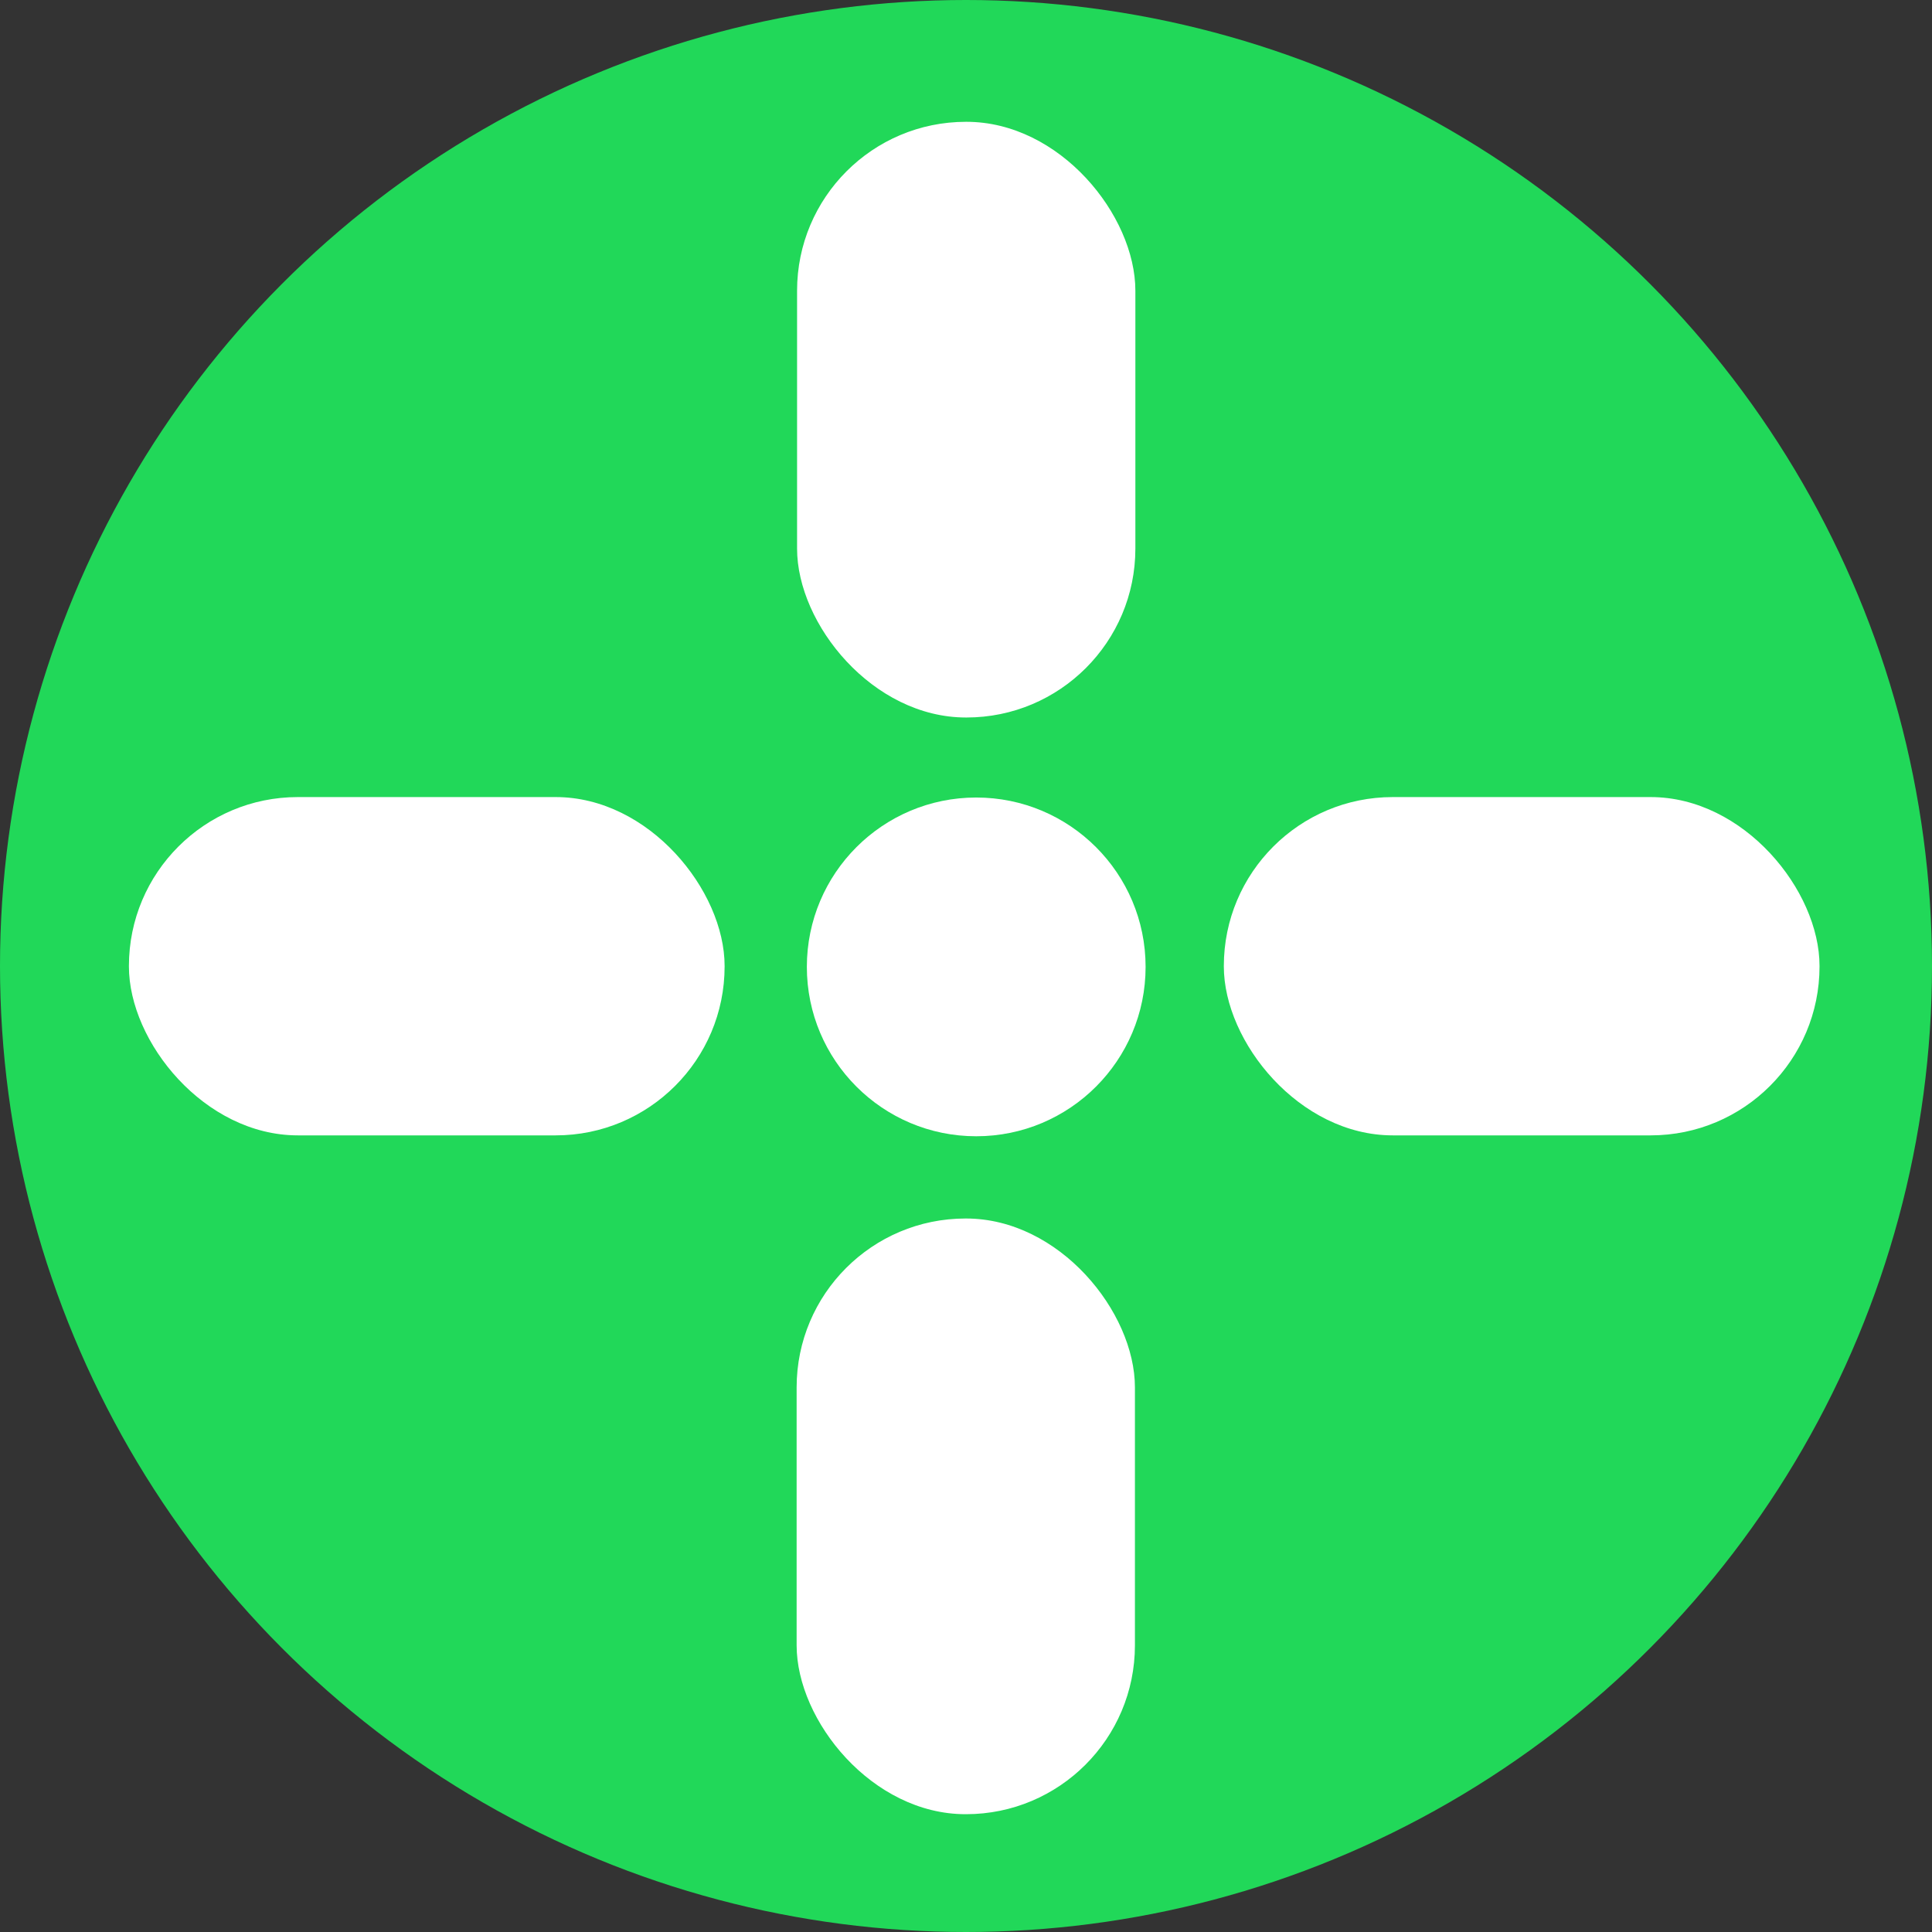
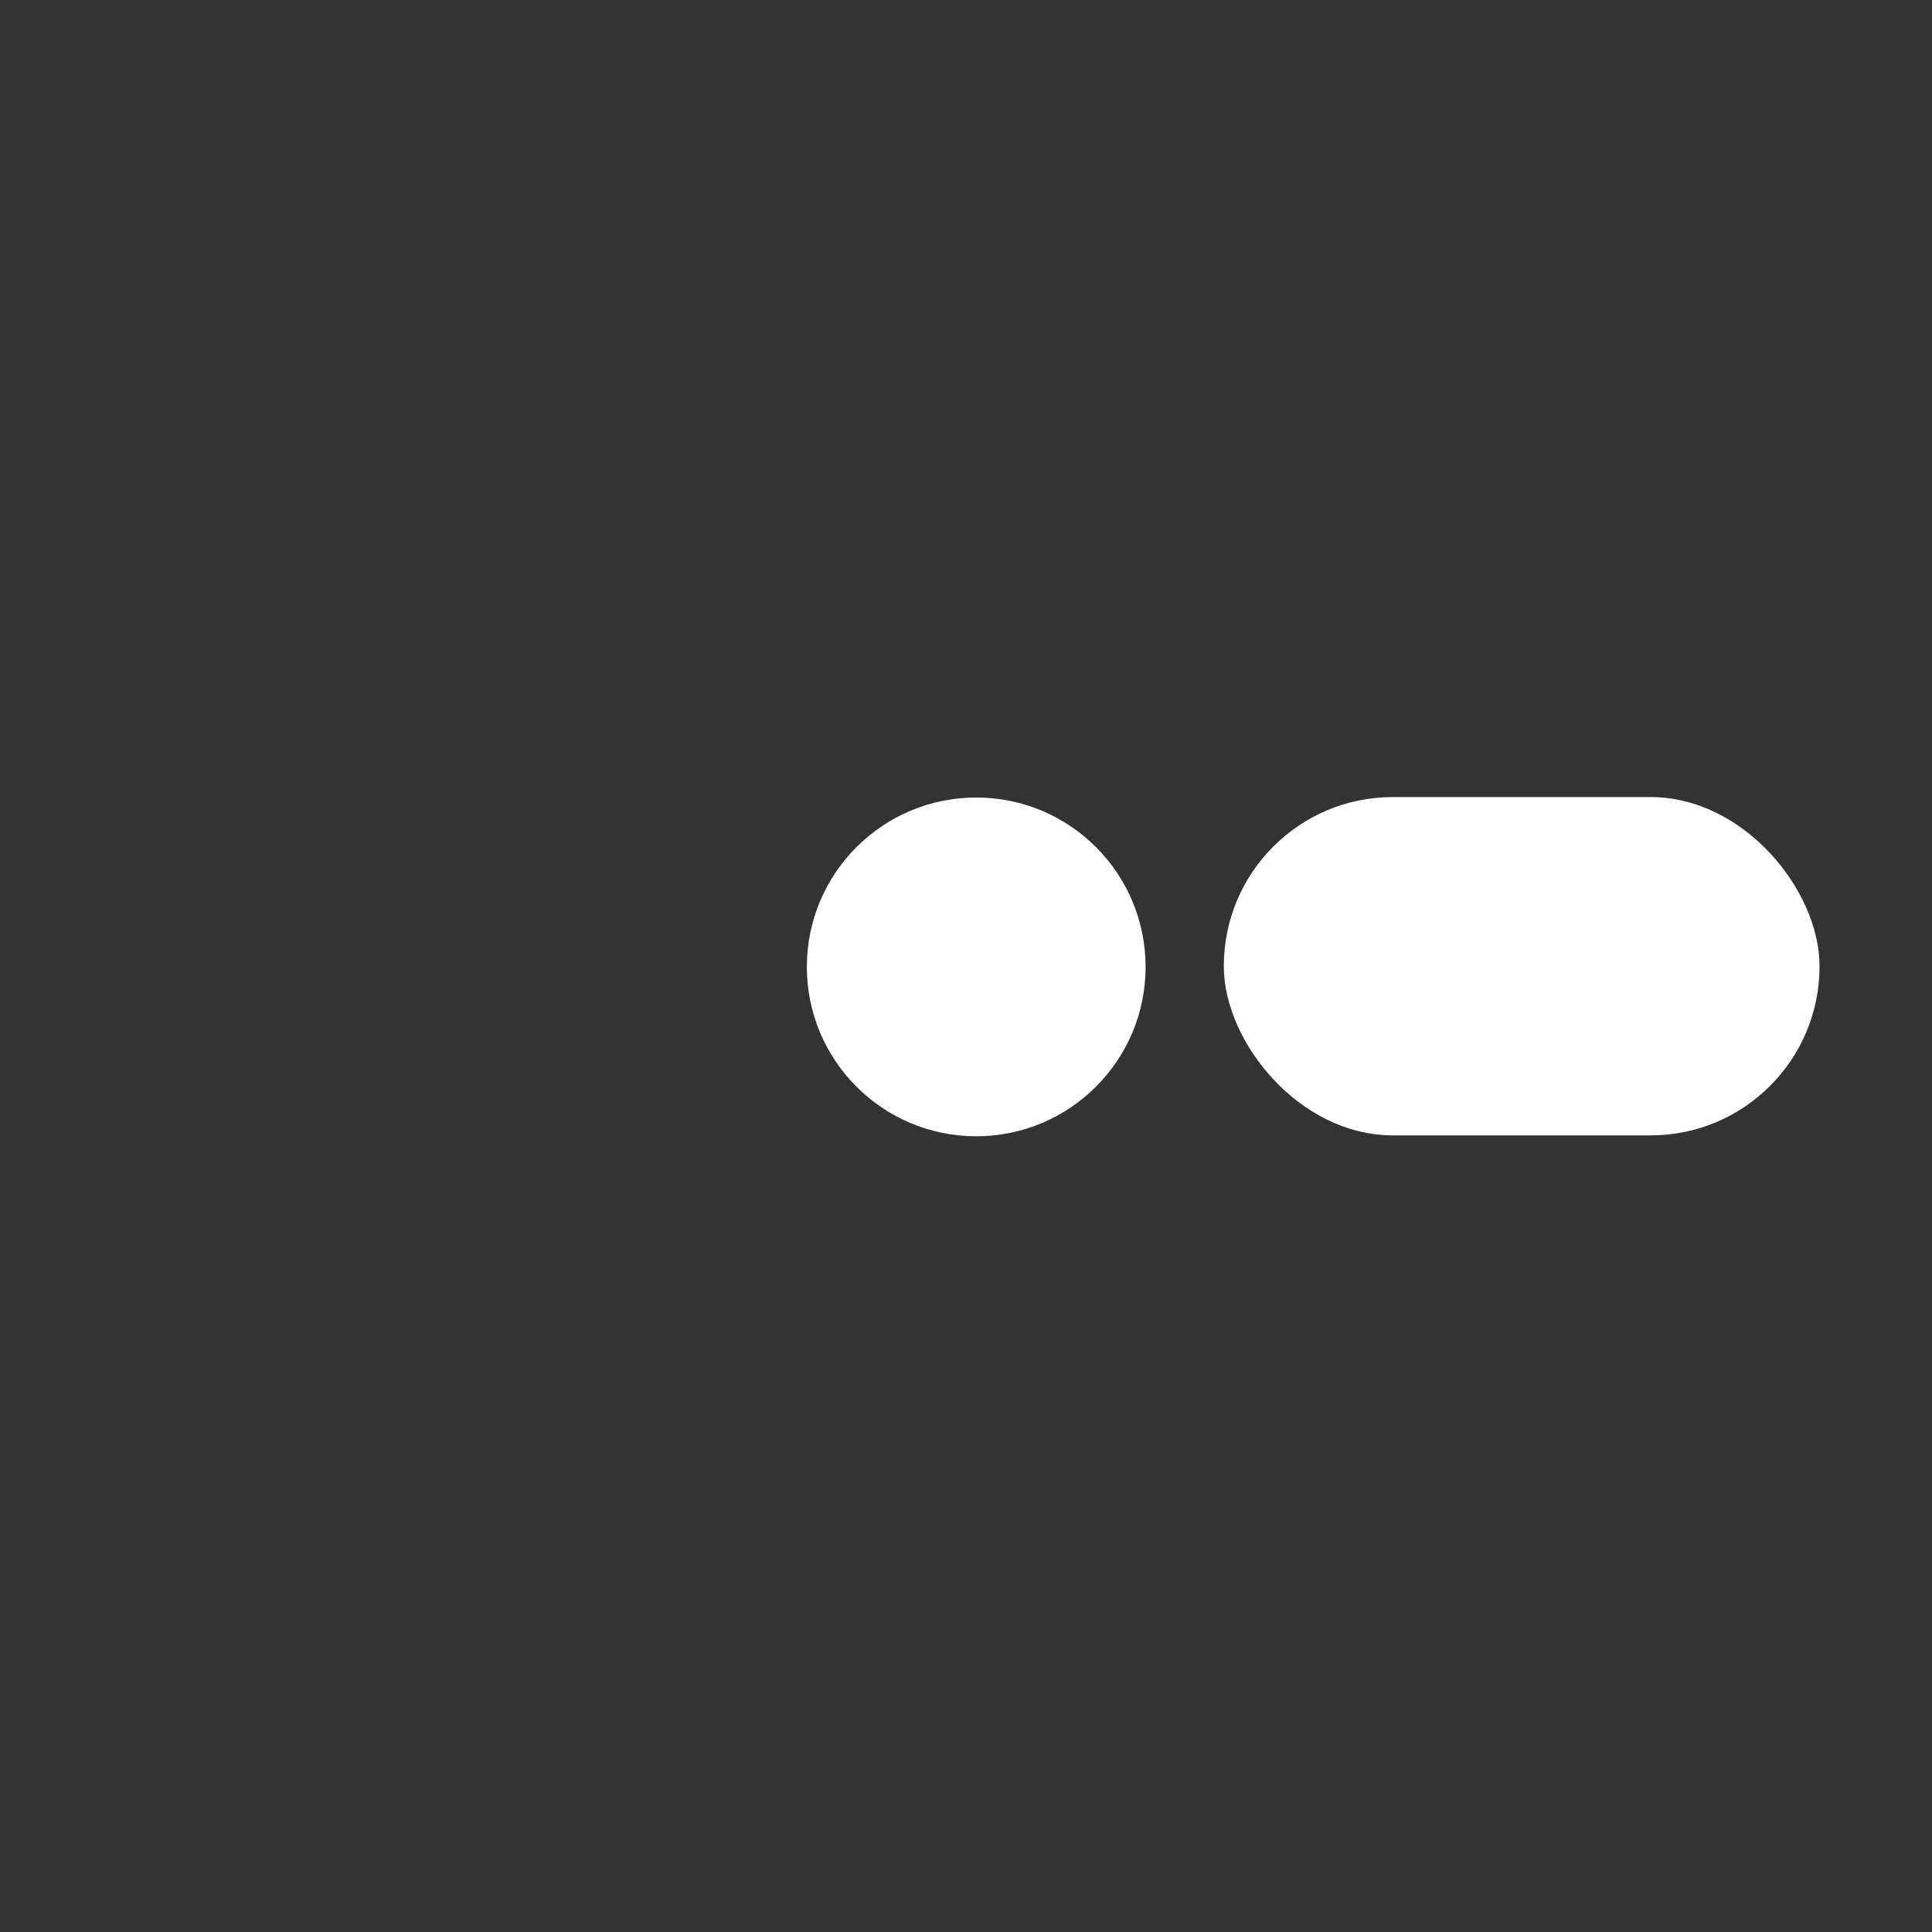
<svg xmlns="http://www.w3.org/2000/svg" id="Layer_2" viewBox="0 0 43.46 43.46">
  <rect x="0" y="0" width="43.46" height="43.46" fill="#333333" stroke="none" />
  <defs>
    <style>.cls-1{fill:#fff;}.cls-2{fill:#21d859;}</style>
  </defs>
  <g id="Layer_2-2">
    <g id="Layer_1-2">
-       <circle class="cls-2" cx="21.73" cy="21.73" r="21.73" />
-       <rect class="cls-1" x="17.93" y="2.74" width="7.61" height="13.4" rx="3.8" ry="3.8" />
-       <rect class="cls-1" x="17.92" y="27.41" width="7.61" height="13.4" rx="3.8" ry="3.8" />
      <rect class="cls-1" x="27.53" y="17.93" width="13.4" height="7.61" rx="3.8" ry="3.8" />
-       <rect class="cls-1" x="2.9" y="17.93" width="13.4" height="7.61" rx="3.8" ry="3.8" />
      <circle class="cls-1" cx="21.96" cy="21.75" r="3.81" />
    </g>
  </g>
</svg>